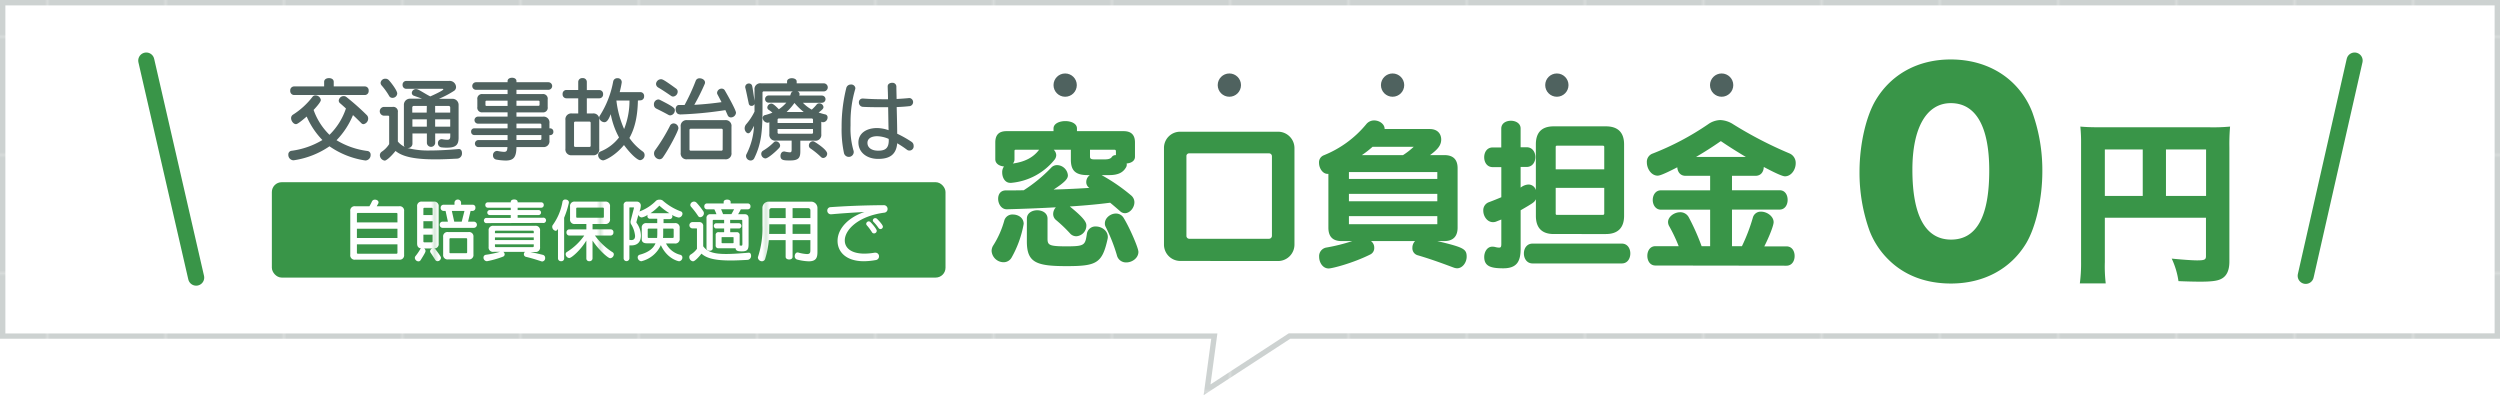
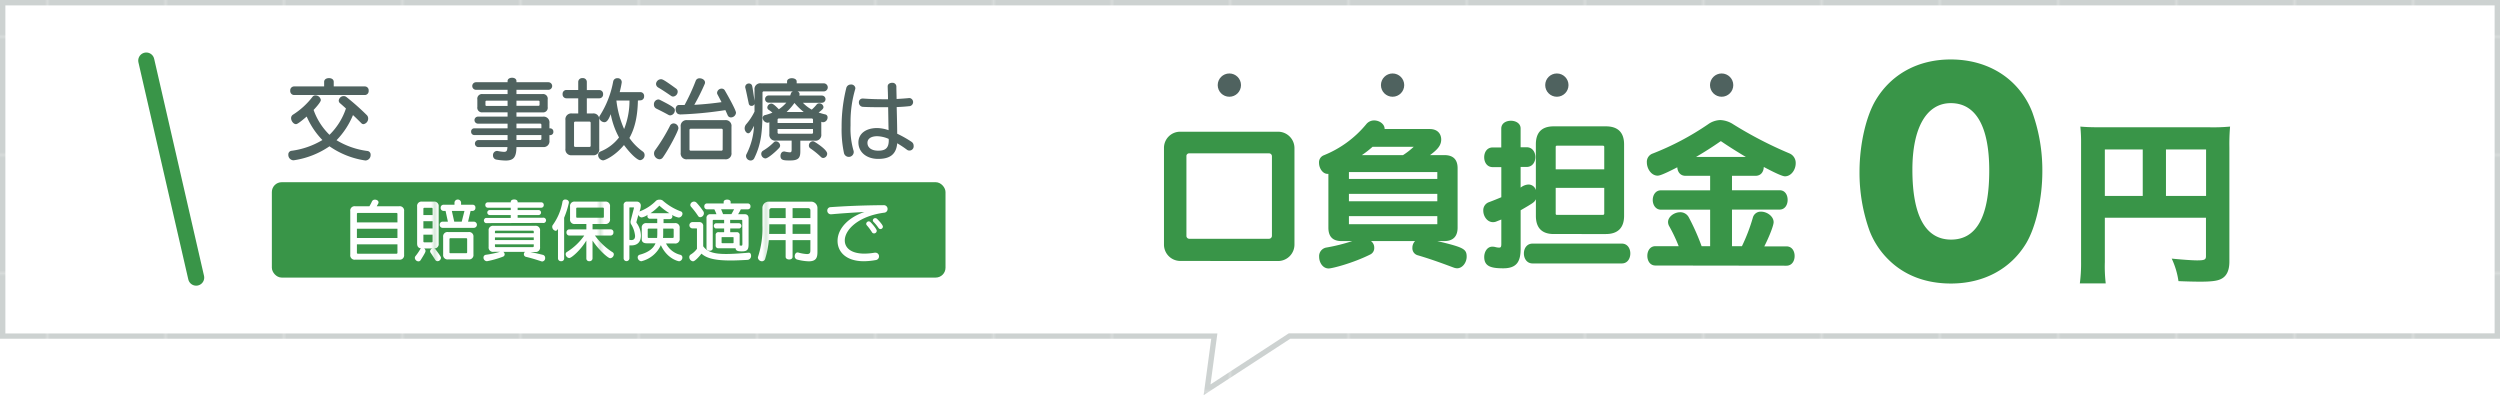
<svg xmlns="http://www.w3.org/2000/svg" viewBox="0 0 930 147">
  <pattern id="a" height="43.8" patternTransform="translate(67.55 -161.45)" patternUnits="userSpaceOnUse" viewBox="0 0 43.8 43.8" width="43.8">
    <path d="m0 0h43.8v43.8h-43.8z" fill="none" />
    <path d="m0 0h43.8v43.8h-43.8z" fill="#fff" />
  </pattern>
  <pattern id="b" height="43.8" patternTransform="translate(370.12 -29.84)" patternUnits="userSpaceOnUse" viewBox="0 0 43.8 43.8" width="43.8">
    <path d="m0 0h43.8v43.8h-43.8z" fill="none" />
    <path d="m0 0h43.8v43.8h-43.8z" fill="#cdd2d1" />
  </pattern>
  <pattern id="c" height="43.8" patternTransform="matrix(1.4 0 0 1.4 285.64 363.74)" patternUnits="userSpaceOnUse" viewBox="0 0 43.8 43.8" width="43.8">
    <path d="m0 0h43.8v43.8h-43.8z" fill="none" />
    <path d="m0 0h43.8v43.8h-43.8z" fill="#fff" />
  </pattern>
  <path d="m930 0h-930v126h450.58l-2.83 21 32.27-21h449.98z" fill="url(#a)" />
  <path d="m928 2v122h-448.57l-.5.32-28.62 18.68 2.25-16.68.31-2.27h-450.87v-122.05zm2-2h-930v126h450.58l-2.83 21 32.25-21h450z" fill="url(#b)" />
  <path d="m368.67 20.41h55.13v82.86h-55.13z" fill="none" />
  <path d="m432.77 20.41h49.11v82.86h-49.11z" fill="none" />
  <path d="m490.39 20.41h55.3v82.86h-55.3z" fill="none" />
-   <path d="m551.78 20.41h54.75v82.86h-54.75z" fill="none" />
  <path d="m612.53 20.41h55.84v82.86h-55.84z" fill="none" />
  <path d="m109.3 59.62c-.11 0-.17 0-.28 0a2 2 0 0 1 -1.76-2.1 1.34 1.34 0 0 1 1.22-1.43 29.88 29.88 0 0 0 11.46-4 28.92 28.92 0 0 1 -5.85-8.74c-3.16 2.72-3.71 2.83-4 2.83-.91 0-1.8-1.19-1.8-2.21a1.5 1.5 0 0 1 .68-1.3 28 28 0 0 0 7.3-6.67 1.29 1.29 0 0 1 1.08-.51 2 2 0 0 1 2 1.7c0 .17 0 .85-2.69 3.71a24.17 24.17 0 0 0 5.91 9.25 24.54 24.54 0 0 0 6.12-9.8c-.71-.64-1.42-1.29-2.17-1.93a1.28 1.28 0 0 1 -.51-1 1.85 1.85 0 0 1 1.83-1.67 1.62 1.62 0 0 1 1.06.37 90.15 90.15 0 0 1 7.55 6.7 1.73 1.73 0 0 1 .51 1.23 2.12 2.12 0 0 1 -1.74 2.14 1.09 1.09 0 0 1 -.81-.38c-1.06-1.05-2.08-2.07-3.1-3a29.46 29.46 0 0 1 -6.12 9.35 29.41 29.41 0 0 0 11.46 4 1.34 1.34 0 0 1 1.22 1.43 2 2 0 0 1 -1.76 2.1c-.11 0-.17 0-.28 0a31.29 31.29 0 0 1 -13.26-5.27 31.58 31.58 0 0 1 -13.27 5.2zm.06-24.27a1.47 1.47 0 0 1 -1.39-1.6 1.45 1.45 0 0 1 1.39-1.6h11.22v-1.7c0-.95.89-1.39 1.8-1.39s1.77.44 1.77 1.39v1.7h11.6a1.43 1.43 0 0 1 1.39 1.6 1.45 1.45 0 0 1 -1.39 1.6z" fill="#4f625f" />
-   <path d="m170.73 55.44c.75 0 1.12.68 1.12 1.46a1.91 1.91 0 0 1 -1.63 2.1c-3.06.17-5.81.28-8.29.28-7.21 0-12.07-.85-14.79-3.13-2.25 2.79-3.64 3.6-4 3.6a2.09 2.09 0 0 1 -1.83-2 1.59 1.59 0 0 1 .71-1.32 9.66 9.66 0 0 0 2.75-2.82v-10.17a.36.36 0 0 0 -.4-.41h-1.64a1.64 1.64 0 0 1 0-3.26h3.27a1.73 1.73 0 0 1 2 2v10.88a7.28 7.28 0 0 0 2.59 2 1.07 1.07 0 0 1 -.34-.88v-14.68a2.26 2.26 0 0 1 2.31-2.38h4.44c-.95-.38-2.11-.75-2.92-1.06a1.13 1.13 0 0 1 -.89-1.09 1.53 1.53 0 0 1 1.53-1.42 1.61 1.61 0 0 1 .68.13c1.16.51 3 1.77 4.66 2.59.2-.07 4.86-2.15 4.86-2.62 0-.1-.13-.2-.41-.2h-13.39a1.38 1.38 0 0 1 -1.36-1.47 1.36 1.36 0 0 1 1.36-1.46h15.88a2.36 2.36 0 0 1 2.65 2.25 1.66 1.66 0 0 1 -.68 1.39 35.51 35.51 0 0 1 -5.68 3h5a2.27 2.27 0 0 1 2.31 2.38v12.1c0 2.58-.95 3.7-4.25 3.7-.58 0-1.23 0-1.94-.1a1.51 1.51 0 0 1 -1.5-1.53 1.42 1.42 0 0 1 1.3-1.53.55.55 0 0 1 .23 0 10 10 0 0 0 1.91.23c.95 0 1.15-.4 1.15-1.42v-.92h-5.61v3.54a1.55 1.55 0 0 1 -3.09 0v-3.54h-5.37v3.91a1.65 1.65 0 0 1 -1.8 1.49h-.07a31.19 31.19 0 0 0 8.57.92c3 0 6.49-.2 10.54-.54zm-24.73-19.04a1.35 1.35 0 0 1 -1.26-.75 24.7 24.7 0 0 0 -2.72-3.8 1.58 1.58 0 0 1 -.44-1 1.73 1.73 0 0 1 1.8-1.57 1.7 1.7 0 0 1 1.33.61c1 1.09 3.06 3.84 3.06 4.9a1.73 1.73 0 0 1 -1.77 1.61zm12.78 3h-4.88a.58.58 0 0 0 -.54.54v1.94h5.37zm0 5h-5.37v2.72h5.37zm8.7-4.45a.58.58 0 0 0 -.54-.54h-5.07v2.48h5.61zm0 4.45h-5.61v2.72h5.61z" fill="#4f625f" />
  <path d="m192.12 54.72c-.07 3.57-.89 5-4 5a20.38 20.38 0 0 1 -3.43-.34 1.5 1.5 0 0 1 -1.29-1.57 1.53 1.53 0 0 1 1.39-1.66.83.83 0 0 1 .27 0 14.56 14.56 0 0 0 2.42.34c1 0 1.22-.44 1.29-1.77h-10.9a1.31 1.31 0 0 1 0-2.61h10.95v-1.87h-12.41a1.17 1.17 0 0 1 -1.15-1.24 1.15 1.15 0 0 1 1.15-1.26h12.41v-1.74h-11a1.31 1.31 0 0 1 0-2.62h11v-1.6h-9.25a1.73 1.73 0 0 1 -2-2v-2.78a1.74 1.74 0 0 1 2-2h9.25v-1.59h-11.73a1.41 1.41 0 0 1 0-2.82h11.73v-.44c0-.82.82-1.23 1.67-1.23s1.63.41 1.63 1.23v.44h11.88a1.41 1.41 0 0 1 0 2.82h-11.88v1.59h9.62a1.73 1.73 0 0 1 2 2v2.8a1.73 1.73 0 0 1 -2 2h-9.62v1.6h9.82a2.16 2.16 0 0 1 2.45 2.45v1.9h.31a1.17 1.17 0 0 1 1.15 1.25 1.15 1.15 0 0 1 -1.15 1.26h-.31v2a2.16 2.16 0 0 1 -2.45 2.44zm-3.3-17.26h-7.82a.36.36 0 0 0 -.41.4v1.14a.37.37 0 0 0 .41.41h7.82zm11.9.4a.36.36 0 0 0 -.41-.4h-8.19v1.9h8.19a.37.37 0 0 0 .41-.41zm.68 8.64a.45.45 0 0 0 -.51-.51h-8.77v1.73h9.28zm0 3.74h-9.28v1.83h8.77a.45.45 0 0 0 .51-.51z" fill="#4f625f" />
  <path d="m212.79 57.75a2.17 2.17 0 0 1 -2.45-2.45v-10.64a2.17 2.17 0 0 1 2.45-2.45h2.31v-5.64h-4.42a1.43 1.43 0 0 1 -1.39-1.57 1.41 1.41 0 0 1 1.39-1.53h4.42v-3.02a1.45 1.45 0 0 1 1.6-1.39 1.43 1.43 0 0 1 1.6 1.39v3.06h4.7a1.39 1.39 0 0 1 1.35 1.49 1.41 1.41 0 0 1 -1.35 1.57h-4.7v5.64h2.18a2.16 2.16 0 0 1 2.44 2.45v10.64a2.16 2.16 0 0 1 -2.44 2.45zm6.94-12a.45.45 0 0 0 -.51-.51h-5.17a.45.45 0 0 0 -.51.51v8.4a.45.45 0 0 0 .51.51h5.17a.45.45 0 0 0 .51-.51zm17.57-8.36c-.1 5-.85 9.83-3.16 13.94a20.62 20.62 0 0 0 4.93 5 1.59 1.59 0 0 1 .72 1.36 1.86 1.86 0 0 1 -1.67 1.9c-.88 0-3.2-1.87-6-5.64-3.27 4-7.08 5.71-7.79 5.71a2.05 2.05 0 0 1 -1.83-2 1.41 1.41 0 0 1 .88-1.3 16.45 16.45 0 0 0 6.9-5.23 29.55 29.55 0 0 1 -3.09-8.67c-1 2.65-1.74 3-2.38 3a2 2 0 0 1 -1.91-1.74 1.16 1.16 0 0 1 .21-.64 35.53 35.53 0 0 0 5-12.79 1.49 1.49 0 0 1 1.57-1.19 1.45 1.45 0 0 1 1.6 1.33v.27c-.2 1.33-.47 2.42-.75 3.57h7.69a1.39 1.39 0 0 1 1.39 1.53 1.41 1.41 0 0 1 -1.39 1.53zm-8 0a36.1 36.1 0 0 0 2.87 10.61 28.52 28.52 0 0 0 2-10.61z" fill="#4f625f" />
  <path d="m248.63 42.72c-1.7-.95-3.3-1.73-4.46-2.31a1.62 1.62 0 0 1 -.91-1.53 1.77 1.77 0 0 1 1.59-1.88 1.61 1.61 0 0 1 .75.21c5.07 2.58 5.44 3 5.44 3.84a1.88 1.88 0 0 1 -1.7 1.87 1.38 1.38 0 0 1 -.71-.2zm-3.33 16.53a2.19 2.19 0 0 1 -2-2.15 2.1 2.1 0 0 1 .47-1.32 66.39 66.39 0 0 0 5.41-8.87 1.54 1.54 0 0 1 1.43-1 1.82 1.82 0 0 1 1.76 1.77c0 1.05-3.77 8.09-5.78 10.88a1.51 1.51 0 0 1 -1.29.69zm4.38-23.56c-1.94-1.33-3.36-2.28-4.76-3.1a1.62 1.62 0 0 1 -.88-1.36 1.89 1.89 0 0 1 1.87-1.76c.51 0 1.09.2 5.57 3.46a1.38 1.38 0 0 1 .62 1.16 1.85 1.85 0 0 1 -1.67 1.83 1.29 1.29 0 0 1 -.75-.23zm3.13 6.83c-.95 0-1.46-.92-1.46-1.84s.41-1.63 1.32-1.63h2a73.67 73.67 0 0 0 4.14-9 1.44 1.44 0 0 1 1.46-.92c1 0 2 .65 2 1.56a1.32 1.32 0 0 1 -.1.51 79.6 79.6 0 0 1 -3.89 7.8c4.29-.24 7.65-.65 10.13-1-.51-1-1-1.94-1.49-2.85a1.22 1.22 0 0 1 -.17-.65 1.7 1.7 0 0 1 1.7-1.53 1.31 1.31 0 0 1 1.19.68c1.43 2.45 4.15 7.38 4.15 8.29a1.91 1.91 0 0 1 -1.87 1.74 1.29 1.29 0 0 1 -1.23-.82c-.3-.68-.58-1.32-.85-1.9a137.86 137.86 0 0 1 -17 1.63zm2.86 16.73a2.16 2.16 0 0 1 -2.45-2.45v-9.66a2.16 2.16 0 0 1 2.45-2.44h14a2.15 2.15 0 0 1 2.44 2.44v9.66a2.16 2.16 0 0 1 -2.44 2.45zm13.19-10.85a.45.45 0 0 0 -.51-.51h-11.35a.45.45 0 0 0 -.51.51v7.14a.45.45 0 0 0 .51.51h11.32a.45.45 0 0 0 .51-.51z" fill="#4f625f" />
  <path d="m297.72 52.34v3.85c0 2.31-.44 3.5-3.74 3.5-2.31 0-3.64 0-3.64-1.7 0-.82.48-1.63 1.26-1.63a.89.89 0 0 1 .28 0 10.67 10.67 0 0 0 1.9.31c.64 0 .71-.31.71-1.16v-3.2h-5.84a2.16 2.16 0 0 1 -2.45-2.44v-4.39l-.27.1a1 1 0 0 1 -.45.07 1.93 1.93 0 0 1 -1.76-1.77 1.1 1.1 0 0 1 1-1.09 21.13 21.13 0 0 0 2.62-.88 13.8 13.8 0 0 0 -1.39-1.06 1 1 0 0 1 -.51-.88 1.55 1.55 0 0 1 1.49-1.43c.31 0 .85.07 2.79 2.11a14 14 0 0 0 2.79-2.45h-6.56a1.34 1.34 0 1 1 0-2.68h8a6 6 0 0 0 .27-.78 1.19 1.19 0 0 1 .78-.74h-10.84a.45.45 0 0 0 -.51.51v5.84c0 8.5-.44 13.09-3 18.36a1.5 1.5 0 0 1 -1.39 1 1.75 1.75 0 0 1 -1.74-1.63 1.46 1.46 0 0 1 .17-.72 26 26 0 0 0 2.82-10.57c-1.12 2.14-1.56 2.79-2.17 2.79s-1.33-.85-1.33-1.84a2.33 2.33 0 0 1 .58-1.53 21.29 21.29 0 0 0 3.09-4.69v-2.84a1.13 1.13 0 0 1 -1.08.71 1 1 0 0 1 -1.06-.85c-.44-2-1-4.89-1.26-5.78a1.19 1.19 0 0 1 -.06-.44 1.33 1.33 0 0 1 1.39-1.26 1.19 1.19 0 0 1 1.22 1c.17.78.55 3.4.85 5.44v-4.06a2.16 2.16 0 0 1 2.49-2.44h9.62v-.72c0-.78.89-1.19 1.77-1.19s1.8.41 1.8 1.19v.72h10.07a1.5 1.5 0 0 1 0 3h-9.83a1.07 1.07 0 0 1 .85 1 1.17 1.17 0 0 1 -.17.55h8.47a1.34 1.34 0 1 1 0 2.68h-7.08a14.23 14.23 0 0 0 3.3 2.55 14.28 14.28 0 0 0 1.8-1.87 1.26 1.26 0 0 1 1-.47 1.55 1.55 0 0 1 1.56 1.36c0 .61-.37.95-1.8 2.07.65.2 1.74.54 2.42.68a1.09 1.09 0 0 1 .91 1.12 1.78 1.78 0 0 1 -1.59 1.8 1.24 1.24 0 0 1 -.45-.06l-.3-.11v4.6a2.16 2.16 0 0 1 -2.45 2.44zm-13 6.6a1.7 1.7 0 0 1 -1.53-1.7 1.35 1.35 0 0 1 .68-1.19 20.42 20.42 0 0 0 4-3.13 1.12 1.12 0 0 1 .81-.34 1.65 1.65 0 0 1 1.53 1.57 1.33 1.33 0 0 1 -.34.85c-1.29 1.42-4.18 3.94-5.13 3.94zm17.71-14.35a.45.45 0 0 0 -.51-.51h-12.15a.45.45 0 0 0 -.51.51v1.16h13.19zm0 3.4h-13.17v1.26a.45.45 0 0 0 .51.51h12.17a.45.45 0 0 0 .51-.51zm-3.43-6.32a24.79 24.79 0 0 1 -3.46-3.37 22.81 22.81 0 0 1 -2.93 3.37zm6.46 16.79a29.31 29.31 0 0 0 -4-3.26 1.24 1.24 0 0 1 -.55-1.09 1.58 1.58 0 0 1 1.43-1.56 1.26 1.26 0 0 1 .68.2c4.66 2.93 4.69 4.15 4.69 4.42a1.58 1.58 0 0 1 -1.46 1.6 1.13 1.13 0 0 1 -.78-.31z" fill="#4f625f" />
  <path d="m316.4 46.74a29.31 29.31 0 0 0 1.06 9.12 2 2 0 0 1 .13.73 1.84 1.84 0 0 1 -3.65.26 41.78 41.78 0 0 1 -.86-9.44 59.23 59.23 0 0 1 1.76-14.75 1.72 1.72 0 0 1 1.69-1.22 1.53 1.53 0 0 1 1.67 1.35 2.35 2.35 0 0 1 -.07.41 42.89 42.89 0 0 0 -1.73 11.94zm22-10.27a1.53 1.53 0 0 1 .09 3c-1.4.16-3.07.29-4.92.36 0 .22.19 6.75.19 9.91a41.75 41.75 0 0 1 5.31 3 1.71 1.71 0 0 1 .8 1.48 1.57 1.57 0 0 1 -2.59 1.4 41.38 41.38 0 0 0 -3.52-2.33c-.39 4.64-3.33 5.82-7.1 5.82-4.29 0-7.33-2.49-7.33-6.11 0-3.36 2.88-5.37 7-5.37a14 14 0 0 1 4.22.8c-.07-2.53-.1-5.6-.16-8.55h-2.14c-2.34 0-4.8 0-7.2-.13a1.59 1.59 0 0 1 -1.54-1.66 1.37 1.37 0 0 1 1.49-1.43h.16c2.56.19 5.22.26 7.78.26h1.4c0-1.8-.09-3.43-.12-4.74v-.06c0-.87.83-1.32 1.66-1.32a1.43 1.43 0 0 1 1.57 1.35c0 1.25.06 2.85.09 4.67 1.83-.1 3.46-.22 4.74-.35zm-7.81 15.2a11.42 11.42 0 0 0 -4.25-1c-2.4 0-3.65 1-3.65 2.47 0 1.72 1.44 2.91 4 2.91s3.93-.83 3.93-3.87z" fill="#4f625f" />
  <g fill="#399548">
    <path d="m702.48 96.54a30.24 30.24 0 0 1 -7-10.66 63.78 63.78 0 0 1 -3.74-22c0-10.08 2.4-20.54 6-26.59 5.85-9.79 15.84-15.17 27.93-15.17 9.31 0 17.47 3.17 23.33 8.93a30.08 30.08 0 0 1 7 10.66 63.69 63.69 0 0 1 3.75 22.07c0 10.08-2.4 20.64-6 26.69-5.76 9.6-15.84 15-28 15-9.45 0-17.41-3.08-23.27-8.93zm8.93-33.41c0 17.19 4.89 26 14.4 26s14.19-8.62 14.19-25.71c0-16.41-5-25.05-14.3-25.05-9.01 0-14.29 9.12-14.29 24.76z" />
    <path d="m783 97.51a54.37 54.37 0 0 0 .33 7.92h-9.63a57.58 57.58 0 0 0 .46-8.25v-43.49a59.82 59.82 0 0 0 -.27-6.6c2.31.2 4.16.26 7.92.26h40.06a68.8 68.8 0 0 0 7.72-.26 74.74 74.74 0 0 0 -.26 7.72v42.5c0 3.37-1.06 5.48-3.1 6.47-1.39.73-3.7 1-7.66 1-2.17 0-5.21-.07-8.18-.2a29.43 29.43 0 0 0 -2.51-8.38c3.9.4 7.72.66 9.44.66 2.77 0 3.3-.26 3.3-1.58v-14.28h-37.62zm14.1-41.91h-14.1v17.29h14.1zm23.56 17.29v-17.29h-14.92v17.29z" />
-     <path d="m373.33 97.55a4.51 4.51 0 0 1 -4.45-4.14 3.82 3.82 0 0 1 .67-2.2 34.12 34.12 0 0 0 4.09-9.33 3.12 3.12 0 0 1 3.17-2.08c1.95 0 4 1.22 4 3.48a39.17 39.17 0 0 1 -4.52 12.57 3.39 3.39 0 0 1 -2.96 1.7zm36.49-32.39a67.53 67.53 0 0 1 10.92 7.5 3.34 3.34 0 0 1 1.26 2.57c0 2.07-1.71 4.08-3.54 4.08a2.7 2.7 0 0 1 -1.83-.79c-1.16-1-2.38-2.07-3.66-3.11-3.72.49-8.73 1-15 1.4 5.61 4.52 6.16 6 6.16 7.08a4 4 0 0 1 -3.72 4 3.08 3.08 0 0 1 -2.41-1.13 53.44 53.44 0 0 0 -5.12-4.88 2.89 2.89 0 0 1 -1.1-2.32 3.73 3.73 0 0 1 1-2.44c-5.3.3-11.4.55-18.17.73h-.13c-1.95 0-3.17-2-3.17-3.9 0-1.65.86-3.12 2.87-3.12 2.26 0 4.45 0 6.65-.06a55.25 55.25 0 0 0 10.17-8.35 2.93 2.93 0 0 1 2.26-1 4.15 4.15 0 0 1 4 3.78c0 1.1-.67 2.32-5.31 5.31 4.76-.12 9.52-.37 13.3-.61a2.53 2.53 0 0 1 -1.16-2.2 3.11 3.11 0 0 1 1.34-2.56h-.85c-4.52 0-6.22-1.71-6.22-5.73v-3.7h-6.36a3 3 0 0 1 .92 2 2.93 2.93 0 0 1 -.74 1.83 23.35 23.35 0 0 1 -16 8.48h-.36c-2 0-3-2-3-3.85a3.51 3.51 0 0 1 .67-2.25c-1.65-.12-3.24-1-3.24-2.69v-6.23c0-2.81 1.35-4.21 4.15-4.21h17.51v-1c0-1.83 2.2-2.74 4.39-2.74s4.33.91 4.33 2.74v1h17.37q4.22 0 4.21 4.21v5.31c0 1.58-1.46 2.38-3.11 2.5a1.35 1.35 0 0 1 .06.49 2 2 0 0 1 -.37 1.1c-1 1.64-2.62 2.74-6.22 2.74zm-32-9.45a.38.38 0 0 0 -.43.42v3.11a2.21 2.21 0 0 1 -.61 1.59c4.45-.61 7.63-2.26 9.76-5.12zm4.18 25.62c0-2.08 1.95-3.11 3.84-3.11s3.84 1 3.84 3.11v7.44c0 2.38.55 2.87 7 2.87 6.77 0 7-.43 7.62-4.52a3.19 3.19 0 0 1 3.36-2.87c2.13 0 4.45 1.53 4.45 3.91a3.78 3.78 0 0 1 -.11.84c-2 9-4.15 10-15.31 10-11.35 0-14.7-1.41-14.7-9.22zm33.12-25.08a.48.48 0 0 0 -.55-.54h-9.09v2.5c0 .79.31 1.09 1.77 1.09h3.42c1.16 0 2.38-.06 2.93-.91a1.65 1.65 0 0 1 1.52-.67zm3.88 41.37a3.47 3.47 0 0 1 -3.54-2.75 62.6 62.6 0 0 0 -4.15-10.49 2.53 2.53 0 0 1 -.3-1.28c0-2 2.07-3.66 4.08-3.66a3.27 3.27 0 0 1 2.91 1.64c2.13 3.42 5.49 11.11 5.49 12.63-.01 2.29-2.33 3.91-4.49 3.91z" />
    <path d="m439 97.07a6.07 6.07 0 0 1 -6-6.1v-35.97a6 6 0 0 1 6-6h36.54a6.1 6.1 0 0 1 6 6v36a6.11 6.11 0 0 1 -6 6.1zm34.16-38.92a1.07 1.07 0 0 0 -1.16-1.1h-29.55a1 1 0 0 0 -1.1 1.1v29.52a1.08 1.08 0 0 0 1.1 1.16h29.55a1.12 1.12 0 0 0 1.16-1.16z" />
    <path d="m534.68 89.68c9.64 2.32 10.92 2.87 10.92 5.8 0 2.14-1.52 4.33-3.6 4.33a4.53 4.53 0 0 1 -1.16-.24c-5.55-2.08-9-3.3-13.54-4.64a2.68 2.68 0 0 1 -1.89-2.74 3.47 3.47 0 0 1 1-2.51h-16.41a3 3 0 0 1 1.22 2.51 2.63 2.63 0 0 1 -1.41 2.44c-6.58 3.29-14.27 5.24-15.55 5.24-2.2 0-3.54-2.25-3.54-4.33a3.25 3.25 0 0 1 2.5-3.42 67.43 67.43 0 0 0 9.82-2.44h-4c-3.3 0-4.88-1.7-4.88-5v-20h-.31c-1.83 0-3.17-2.13-3.17-4.08a2.8 2.8 0 0 1 1.71-2.81 39.61 39.61 0 0 0 15.86-11.59 3.72 3.72 0 0 1 2.93-1.4c2 0 3.9 1.4 3.9 3.11v.09h16.78c3 0 4.27 1.89 4.27 3.9 0 2.38-1.65 3.91-4.15 5.8h5.31c3.23 0 4.94 1.58 4.94 4.88v22.1c0 3.3-1.71 5-4.94 5zm0-25.68h-32.88v2.56h32.88zm0 8.12h-32.88v2.74h32.88zm0 8.29h-32.88v3h32.88zm-24.09-25.8a36.52 36.52 0 0 1 -4 3.11h15.31a27.84 27.84 0 0 0 4-3.11z" />
    <path d="m578 87.06c-4.45 0-6.65-2.32-6.65-6.77v-6.16c-.61 1.1-.61 1.16-5.67 4.09v14.21c0 4.76-1.34 7.38-6.47 7.38-4.45 0-7.08-.67-7.08-4.21 0-1.89 1.1-3.84 3-3.84a4.47 4.47 0 0 1 1.29.18 6.42 6.42 0 0 0 1.22.18c.73 0 .85-.36.85-1.46v-9l-1.83.73a3.07 3.07 0 0 1 -1.28.25c-2.14 0-3.6-2.2-3.6-4.27a3.17 3.17 0 0 1 2.13-3.17c1.65-.61 3.12-1.22 4.58-1.83v-11.2h-3.19c-2.14 0-3.18-1.83-3.18-3.66s1-3.66 3.18-3.66h3.17v-7c0-2 1.77-2.93 3.6-2.93s3.6 1 3.6 2.86v7h2.26c2.13 0 3.23 1.83 3.23 3.66s-1.1 3.66-3.23 3.66h-2.26v7.7a5.1 5.1 0 0 1 2.87-1.16 2.86 2.86 0 0 1 2.8 2.07v-17c0-4.45 2.2-6.71 6.65-6.71h19.4c4.45 0 6.77 2.26 6.77 6.71v26.58c0 4.45-2.32 6.77-6.77 6.77zm-7.88 10.94c-2.13 0-3.23-1.83-3.23-3.72s1.1-3.66 3.23-3.66h33.19c2.13 0 3.17 1.83 3.17 3.66s-1 3.72-3.17 3.72zm26.66-43.31c0-.37-.18-.49-.55-.49h-17.08c-.3 0-.43.18-.43.49v8.31h18.06zm0 15.19h-18.06v9.58c0 .3.13.48.43.48h17.08a.49.49 0 0 0 .55-.48z" />
    <path d="m615.81 98.77c-2 0-3-1.77-3-3.6s1-3.59 3-3.59h8.66a58.15 58.15 0 0 0 -3.6-7.57 3.23 3.23 0 0 1 -.36-1.4c0-2 2.32-3.66 4.51-3.66a3.55 3.55 0 0 1 3.17 1.83 82.67 82.67 0 0 1 4.81 10.8h3.17v-13.58h-18.3c-2 0-3.05-1.83-3.05-3.6s1-3.6 3.05-3.6h18.3v-5.4h-9.17c-1.89 0-2.93-1.4-3.05-3.17-5.79 3-6.83 3.11-7.32 3.11-2.32 0-4-2.56-4-4.94a3.25 3.25 0 0 1 2.19-3.29 101.94 101.94 0 0 0 20.56-10.86 8.29 8.29 0 0 1 4.58-1.59 9.55 9.55 0 0 1 4.82 1.59 148.3 148.3 0 0 0 20.86 10.8 3.82 3.82 0 0 1 2.36 3.72c0 2.32-1.65 4.82-4 4.82-1.46 0-7.38-3.24-7.87-3.48-.06 1.83-1.09 3.29-3.05 3.29h-8.78v5.37h17.7c2.07 0 3 1.77 3 3.6s-1 3.6-3 3.6h-17.7v13.61h3.7a66 66 0 0 0 4.05-10.58 3 3 0 0 1 3.11-2.26c2.13 0 4.63 1.71 4.63 3.91 0 1.22-1.64 5.43-3.47 9h8.23c2.08 0 3.05 1.76 3.05 3.59s-1 3.6-3.05 3.6zm33.67-40.38c-3.11-1.83-6.4-3.91-9.09-5.74a.45.45 0 0 0 -.24-.12c-.06 0-.12.06-.24.12-2.87 2-6 4-9 5.74z" />
    <rect height="35.48" rx="3.66" width="250.6" x="101.13" y="67.78" />
  </g>
  <g fill="url(#c)">
    <path d="m132.13 96.6a1.62 1.62 0 0 1 -1.83-1.84v-16.2a1.62 1.62 0 0 1 1.83-1.84h5.29a14 14 0 0 0 .94-1.78 1.17 1.17 0 0 1 1.12-.67c.67 0 1.33.39 1.33 1 0 .31-.05.38-.66 1.45h8.34a1.63 1.63 0 0 1 1.84 1.84v16.2a1.63 1.63 0 0 1 -1.84 1.84zm15.72-17a.34.34 0 0 0 -.38-.38h-14.31a.34.34 0 0 0 -.39.38v3.14h15.08zm0 5.49h-15.08v3.44h15.08zm0 5.79h-15.08v3.12a.34.34 0 0 0 .39.38h14.31a.34.34 0 0 0 .38-.38z" />
    <path d="m161.51 92.44a1 1 0 0 1 .53.36c1.79 2.37 2 2.8 2 3.13a1.32 1.32 0 0 1 -1.27 1.23 1 1 0 0 1 -.87-.51c-.66-1.05-1.28-2-1.68-2.6a1 1 0 0 1 -.21-.62 1.08 1.08 0 0 1 .9-1h-3.14a1.14 1.14 0 0 1 .53.92c0 .28-.07.64-1.81 3.39a.94.94 0 0 1 -.84.49 1.41 1.41 0 0 1 -1.33-1.31 1.09 1.09 0 0 1 .23-.63 18.85 18.85 0 0 0 1.71-2.48 1.2 1.2 0 0 1 .36-.41c-1-.12-1.45-.71-1.45-1.81v-13.74a1.62 1.62 0 0 1 1.83-1.85h4.34a1.63 1.63 0 0 1 1.84 1.84v13.76a1.6 1.6 0 0 1 -1.56 1.84zm-.59-14.75a.34.34 0 0 0 -.38-.38h-2.66a.34.34 0 0 0 -.38.38v2.31h3.42zm0 4.6h-3.42v2.71h3.42zm0 5h-3.42v2.47a.33.33 0 0 0 .38.38h2.66a.33.33 0 0 0 .38-.38zm3.7-2.53a1.08 1.08 0 0 1 -1.05-1.15 1.07 1.07 0 0 1 1.05-1.15h2l-.87-4h-.82a1.08 1.08 0 0 1 -1-1.15 1.06 1.06 0 0 1 1-1.15h4.14v-.89a1.24 1.24 0 0 1 2.45 0v.89h4.28a1 1 0 0 1 1.05 1.15 1.06 1.06 0 0 1 -1.05 1.15h-.74l-.94 4h2.14a1.15 1.15 0 0 1 0 2.3zm2.07 11.74a1.63 1.63 0 0 1 -1.84-1.84v-6.51a1.62 1.62 0 0 1 1.84-1.83h7.6a1.62 1.62 0 0 1 1.83 1.83v6.51a1.62 1.62 0 0 1 -1.83 1.84zm7.09-7.5a.34.34 0 0 0 -.38-.39h-5.82c-.26 0-.38.13-.38.39v4.82a.33.33 0 0 0 .38.38h5.82a.34.34 0 0 0 .38-.38zm-1-10.54h-4.7l.9 4h2.78z" />
    <path d="m180.75 83a1 1 0 0 1 0-1.93h9.25v-1.07h-7.8a.93.93 0 0 1 0-1.86h7.8v-.87h-8.54a.93.93 0 0 1 -.92-1 .92.92 0 0 1 .92-1h8.54v-.2c0-.59.64-.87 1.28-.87s1.28.28 1.28.87v.2h8.72a.92.92 0 0 1 1 1 .94.94 0 0 1 -1 1h-8.72v.87h7.78a.93.93 0 0 1 0 1.86h-7.78v1h9.31a1 1 0 1 1 0 1.93zm16.53 10.74c1.63.34 3.16.69 4.72 1.08a1.1 1.1 0 0 1 .79 1.17 1.18 1.18 0 0 1 -1.07 1.28 1.29 1.29 0 0 1 -.41-.08c-2-.66-3.6-1.15-5.59-1.63a1 1 0 0 1 -.84-1 1.1 1.1 0 0 1 .44-.87h-8.09a1.18 1.18 0 0 1 .51.92.94.94 0 0 1 -.72.9 33.86 33.86 0 0 1 -5.81 1.65h-.18a1.32 1.32 0 0 1 -1.17-1.38 1 1 0 0 1 .89-1 36.73 36.73 0 0 0 5.23-1.1h-2.37a1.62 1.62 0 0 1 -1.84-1.83v-6.04a1.62 1.62 0 0 1 1.84-1.81h15.46a1.62 1.62 0 0 1 1.83 1.84v6.07a1.62 1.62 0 0 1 -1.83 1.83zm1.28-7.55a.34.34 0 0 0 -.39-.38h-13.67a.33.33 0 0 0 -.38.38v.56h14.44zm0 2.12h-14.44v1h14.44zm0 2.58h-14.44v.66a.33.33 0 0 0 .38.38h13.67c.26 0 .39-.12.39-.38z" />
    <path d="m207.57 85.09c-.26.56-.59.77-.89.77a1.52 1.52 0 0 1 -1.25-1.51 1 1 0 0 1 .2-.64 20.69 20.69 0 0 0 3.62-8.71 1 1 0 0 1 1.1-.77c.61 0 1.27.36 1.27 1a.86.86 0 0 1 0 .23 34.4 34.4 0 0 1 -1.76 5.54v15.16a1 1 0 0 1 -1.14 1 1.06 1.06 0 0 1 -1.15-1zm13.75 2.53a23.79 23.79 0 0 0 6.58 6.22.92.92 0 0 1 .44.79 1.49 1.49 0 0 1 -1.34 1.43c-.89 0-4.59-3.44-6.58-6.58v6.68a1.08 1.08 0 0 1 -1.18 1 1 1 0 0 1 -1.12-1v-6.68c-2.12 3.57-5.55 6.52-6.37 6.52a1.5 1.5 0 0 1 -1.32-1.43.94.94 0 0 1 .43-.82 22 22 0 0 0 6.48-6.12h-5.61a1.08 1.08 0 0 1 -1-1.15 1.06 1.06 0 0 1 1-1.15h6.4v-2h-4.23a1.63 1.63 0 0 1 -1.84-1.84v-4.66a1.62 1.62 0 0 1 1.84-1.83h11.2a1.62 1.62 0 0 1 1.83 1.84v4.64a1.62 1.62 0 0 1 -1.83 1.84h-4.67v2h6.76a1 1 0 0 1 1 1.15 1.06 1.06 0 0 1 -1 1.15zm3.32-10c0-.26-.13-.38-.39-.38h-9.51c-.26 0-.39.12-.39.38v3a.34.34 0 0 0 .39.38h9.51a.34.34 0 0 0 .39-.38z" />
    <path d="m247.76 90.58a8.1 8.1 0 0 0 5.33 4.21 1 1 0 0 1 .76 1 1.38 1.38 0 0 1 -1.22 1.4c-.23 0-4.41-.81-6.79-6a10.76 10.76 0 0 1 -7.27 6 1.48 1.48 0 0 1 -1.35-1.45 1 1 0 0 1 .79-1c3.29-.87 5.1-2.4 5.84-4.23h-3.29c-1.2 0-1.83-.56-1.83-1.48v-4.19a1.62 1.62 0 0 1 1.83-1.84h3.93v-1.63h-2.73a.91.91 0 0 1 -.92-1 .81.81 0 0 1 .13-.48 5.67 5.67 0 0 1 -2.24 1 1.35 1.35 0 0 1 -1.23-1c-.76 2.68-.76 2.68-.76 2.75a.47.47 0 0 0 .07.28 8.15 8.15 0 0 1 1.61 4.7c0 2-.95 3.67-3.57 3.67-.23 0-.46 0-.72 0v4.92a1.08 1.08 0 0 1 -2.14 0v-19.84a1.22 1.22 0 0 1 1.38-1.37h3.52a1.45 1.45 0 0 1 1.48 1.63 6.29 6.29 0 0 1 -.49 2.07 1.2 1.2 0 0 1 .28-.13 16.74 16.74 0 0 0 5.9-3.9 1.94 1.94 0 0 1 1.3-.39 1.82 1.82 0 0 1 1.15.31 21.31 21.31 0 0 0 6.63 4 .93.93 0 0 1 .74.94 1.49 1.49 0 0 1 -1.4 1.4 6.85 6.85 0 0 1 -2.5-1 1.17 1.17 0 0 1 .15.58 1 1 0 0 1 -1 1h-2.29v1.49h4.16a1.62 1.62 0 0 1 1.84 1.84v3.9a1.63 1.63 0 0 1 -1.84 1.84zm-11.92-13.24a.17.17 0 0 0 -.18-.18h-1.35a.18.18 0 0 0 -.18.18v11.86a2.57 2.57 0 0 0 .74.1c1 0 1.38-.61 1.38-1.55a10 10 0 0 0 -1.53-4.42 1.54 1.54 0 0 1 -.15-.74 1.67 1.67 0 0 1 0-.33zm8.68 7.7h-3.19a.33.33 0 0 0 -.38.38v2.71a.33.33 0 0 0 .38.38h3.11c.05-.56.08-1.15.08-1.73zm4.48-5.74a23.74 23.74 0 0 1 -3.72-2.81 17.71 17.71 0 0 1 -3.28 2.81zm1.61 6.12a.34.34 0 0 0 -.38-.38h-3.52v1.74c0 .58 0 1.17-.08 1.73h3.6a.34.34 0 0 0 .38-.38z" />
    <path d="m278.56 94c.56 0 .84.53.84 1.09a1.46 1.46 0 0 1 -1.23 1.58c-2.34.13-4.46.23-6.35.23-5.33 0-8.83-.66-10.87-2.55-.87 1.13-2.42 2.86-3.16 2.86a1.59 1.59 0 0 1 -1.38-1.53 1.11 1.11 0 0 1 .54-1 8.1 8.1 0 0 0 2.32-2.12v-7.29c0-.2 0-.31-.26-.31h-1.53a1.18 1.18 0 0 1 0-2.34h2.63a1.37 1.37 0 0 1 1.48 1.53v7.45c1.51 2.11 4 2.88 8.47 2.88 2.25 0 5-.18 8.39-.48zm-18.86-13.65a29.33 29.33 0 0 0 -2.55-3.35 1.16 1.16 0 0 1 -.36-.79 1.38 1.38 0 0 1 1.41-1.21 1.26 1.26 0 0 1 .92.41 26.71 26.71 0 0 1 2.5 3.17 1.36 1.36 0 0 1 .23.76 1.48 1.48 0 0 1 -1.33 1.46.94.94 0 0 1 -.82-.45zm7.68 12a1 1 0 0 1 -1.15-1.15v-3.68a1 1 0 0 1 1.15-1.15h2v-1.37h-3.09a1 1 0 0 1 0-1.94h3.09v-1.26h-3.93a.27.27 0 0 0 -.31.31v10.25c0 .64-.56.92-1.12.92s-1.2-.3-1.2-.92v-11.12a1.36 1.36 0 0 1 1.48-1.56h2.22a15.46 15.46 0 0 0 -.79-1.81h-2.73a1 1 0 0 1 -1-1.1 1 1 0 0 1 1-1.09h6.2v-.56c0-.59.66-.87 1.3-.87s1.3.28 1.3.87v.56h6.38a1 1 0 0 1 1 1.09 1 1 0 0 1 -1 1.1h-2.6a17.11 17.11 0 0 1 -1 1.81h2.42c1 0 1.48.56 1.48 1.56v9.49c0 1.91-.3 2.78-2.47 2.78-1.35 0-2.32-.15-2.37-1.15zm.87-14.49c.28.61.51 1.23.74 1.81h3.09c.35-.58.68-1.2 1-1.81zm4.64 10.56c0-.15-.07-.2-.23-.2h-4c-.15 0-.23 0-.23.2v1.79c0 .18.05.25.23.25h4c.18 0 .23-.07.23-.25zm3.24-6.32c0-.21-.1-.31-.3-.31h-4.21v1.25h3.38a1 1 0 0 1 0 1.96h-3.36v1.38h2.36a1 1 0 0 1 1.15 1.15v3.77a3.58 3.58 0 0 0 .59.08c.38 0 .43-.18.43-.74z" />
    <path d="m301.47 89.33h-6.63v6.2c0 .71-.64 1-1.28 1s-1.3-.33-1.3-1v-6.2h-6.26a33.32 33.32 0 0 1 -1.33 6.86 1.23 1.23 0 0 1 -1.22 1 1.51 1.51 0 0 1 -1.51-1.35 1.19 1.19 0 0 1 .08-.41 34.32 34.32 0 0 0 1.61-11.58v-6.54a2.29 2.29 0 0 1 2.29-2.3h15.87a2.36 2.36 0 0 1 2.3 2.3v16.3c0 2.12-.36 3.6-3.24 3.6a19.11 19.11 0 0 1 -4.26-.64 1.23 1.23 0 0 1 -.95-1.27c0-.69.41-1.38 1-1.38a.9.9 0 0 1 .23 0 14.66 14.66 0 0 0 3.32.59c1.14 0 1.27-.53 1.27-1.43zm-9.21-5.9h-6.09s0 2.63-.06 3.6h6.15zm0-6h-5.26a.79.79 0 0 0 -.81.81v2.89h6.09zm9.21.81a.79.79 0 0 0 -.81-.81h-5.82v3.7h6.63zm0 5.18h-6.63v3.58h6.63z" />
    <path d="m309.13 79.71a1.32 1.32 0 0 1 -1.38-1.35 1.24 1.24 0 0 1 1.18-1.3c5-.34 10.87-.67 19.87-.74a1.38 1.38 0 0 1 1.38 1.42 1.35 1.35 0 0 1 -1.25 1.38c-9.52 1.25-14.67 6.28-14.67 10.33 0 2.71 2.27 4.9 7.32 4.9a23.73 23.73 0 0 0 3.8-.35.92.92 0 0 1 .28 0 1.33 1.33 0 0 1 1.34 1.35 1.38 1.38 0 0 1 -1.25 1.4 25.74 25.74 0 0 1 -4.36.43c-6.84 0-9.82-3.64-9.82-7.55 0-4.95 4.59-9 10-10.76-4.67.23-8.54.51-12.29.84zm16 7.12a.89.89 0 0 1 -.76-.44 18.66 18.66 0 0 0 -1.91-2.57.87.87 0 0 1 -.23-.57 1 1 0 0 1 .94-.91.94.94 0 0 1 .69.33c1 1 2.29 2.65 2.29 3.19a1 1 0 0 1 -1 .97zm2.4-1.61a.88.88 0 0 1 -.71-.41 17.7 17.7 0 0 0 -1.82-2.22.86.86 0 0 1 -.31-.61.9.9 0 0 1 .92-.84 1 1 0 0 1 .66.28c.62.61 2.17 2.24 2.17 2.91a.93.93 0 0 1 -.89.89z" />
  </g>
-   <circle cx="396.24" cy="31.66" fill="#4f625f" r="4.33" />
  <circle cx="457.32" cy="31.66" fill="#4f625f" r="4.33" />
  <circle cx="518.04" cy="31.66" fill="#4f625f" r="4.33" />
  <circle cx="579.15" cy="31.66" fill="#4f625f" r="4.33" />
  <circle cx="640.45" cy="31.66" fill="#4f625f" r="4.33" />
  <path d="m54.42 22.53 18.55 80.74" fill="none" stroke="#399548" stroke-linecap="round" stroke-linejoin="round" stroke-width="6" />
-   <path d="m875.91 22.53-18.18 80.08" fill="none" stroke="#399548" stroke-linecap="round" stroke-linejoin="round" stroke-width="6" />
</svg>